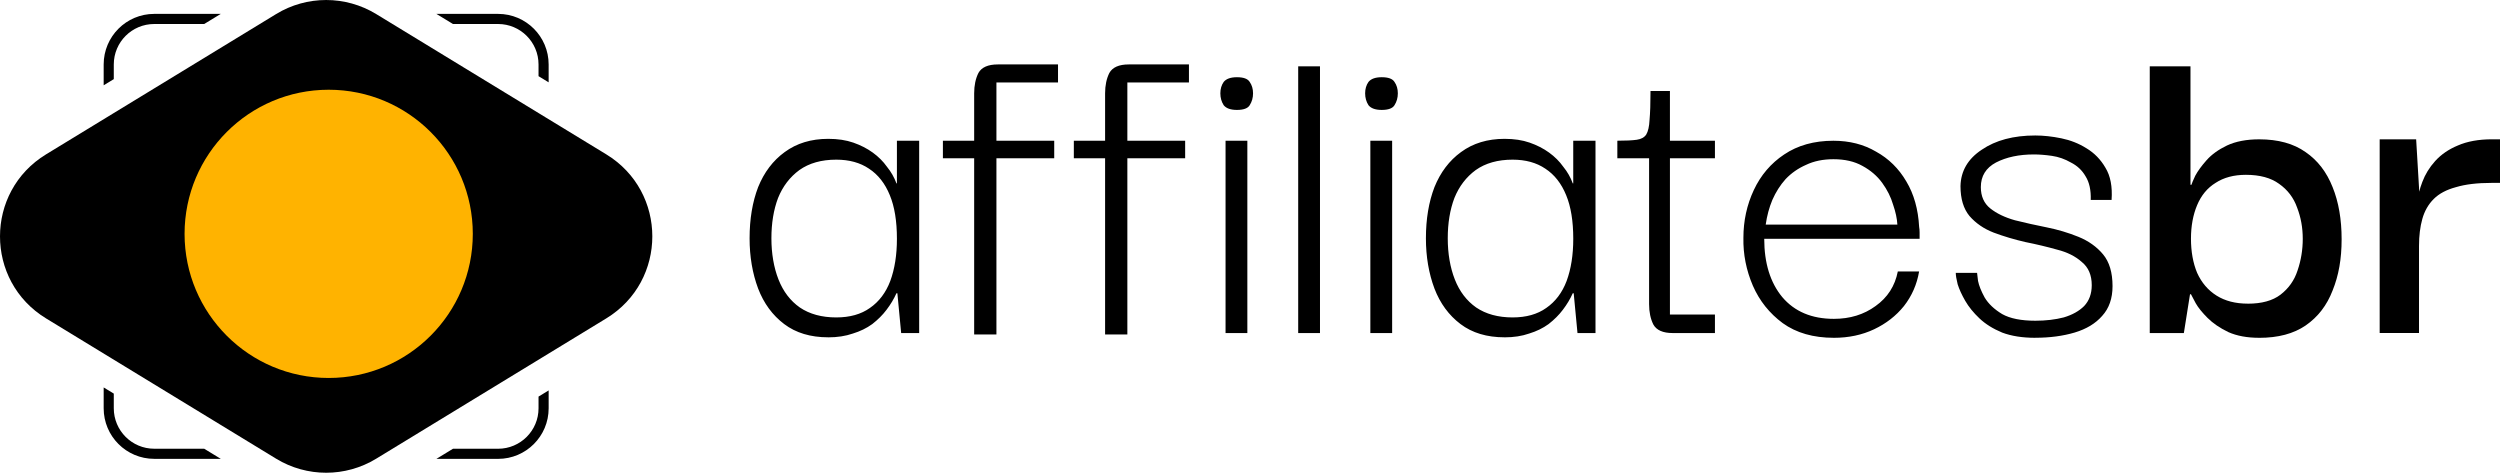
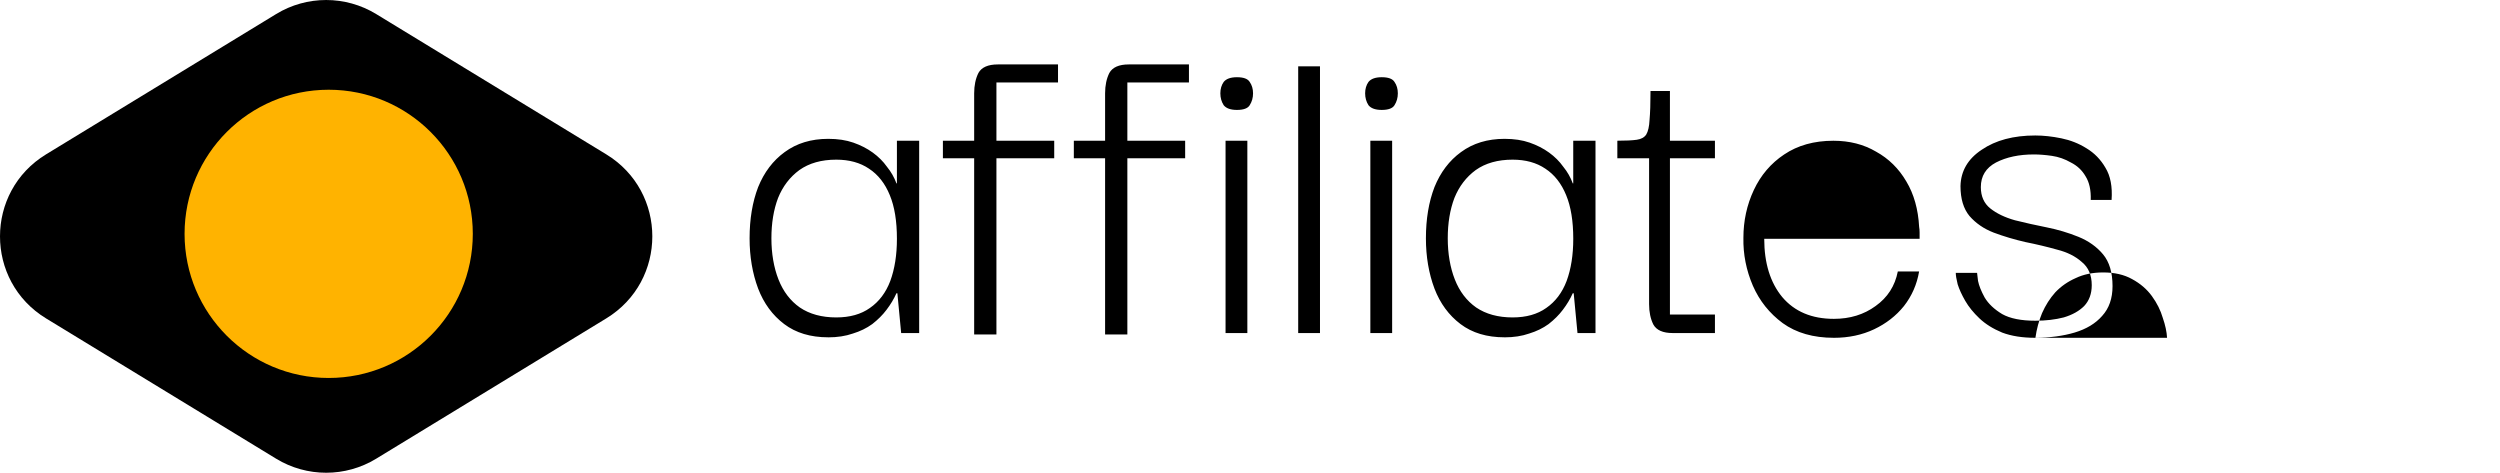
<svg xmlns="http://www.w3.org/2000/svg" id="Layer_2" data-name="Layer 2" viewBox="0 0 1074.82 203.24">
  <defs>
    <style>      .cls-1 {        fill: #ffb300;      }    </style>
  </defs>
  <g id="Camada_1" data-name="Camada 1">
    <g>
-       <path d="M875.06,145.23c-5.57,0-10.32-.75-14.26-2.24-3.94-1.63-7.2-3.67-9.78-6.11-2.58-2.44-4.62-4.96-6.11-7.54-1.49-2.58-2.58-4.96-3.26-7.13-.54-2.17-.81-3.8-.81-4.89h9.16c0,.14.14,1.29.41,3.46.41,2.04,1.36,4.41,2.85,7.13,1.63,2.72,4.14,5.09,7.54,7.13,3.39,1.9,8.15,2.85,14.26,2.85,4.48,0,8.55-.48,12.22-1.43,3.67-1.09,6.59-2.72,8.76-4.89,2.17-2.31,3.26-5.3,3.26-8.96,0-4.34-1.43-7.67-4.28-9.98-2.72-2.44-6.25-4.21-10.59-5.3-4.34-1.22-8.89-2.31-13.65-3.26-4.75-1.09-9.3-2.44-13.65-4.07-4.21-1.63-7.67-4.01-10.39-7.13-2.58-3.12-3.87-7.4-3.87-12.83.14-6.52,3.19-11.74,9.16-15.68,5.97-4.07,13.65-6.11,23.01-6.11,3.53,0,7.26.41,11.2,1.22,3.94.81,7.54,2.24,10.79,4.28,3.39,2.04,6.11,4.82,8.15,8.35,2.17,3.53,3.05,8.15,2.65,13.85h-8.96c.14-4.21-.61-7.6-2.24-10.18-1.49-2.58-3.6-4.55-6.31-5.91-2.58-1.49-5.3-2.44-8.15-2.85-2.85-.41-5.43-.61-7.74-.61-6.38,0-11.81,1.15-16.29,3.46-4.34,2.31-6.52,5.84-6.52,10.59,0,3.94,1.36,6.99,4.07,9.16,2.72,2.17,6.25,3.87,10.59,5.09,4.34,1.09,8.89,2.1,13.65,3.05,4.75.95,9.3,2.31,13.65,4.07,4.34,1.77,7.88,4.28,10.59,7.54s4.07,7.81,4.07,13.65c0,5.3-1.49,9.57-4.48,12.83-2.85,3.26-6.79,5.63-11.81,7.13-5.02,1.49-10.66,2.24-16.9,2.24ZM759.11,96.55h56.62c-.14-2.58-.75-5.43-1.83-8.55-.95-3.26-2.51-6.38-4.68-9.37s-5.02-5.43-8.55-7.33c-3.39-1.9-7.54-2.85-12.42-2.85-4.48,0-8.42.81-11.81,2.44-3.39,1.49-6.31,3.53-8.76,6.11-2.31,2.58-4.21,5.57-5.7,8.96-1.36,3.26-2.31,6.79-2.85,10.59ZM788.44,145.23c-8.83,0-16.16-2.1-22-6.31-5.7-4.21-9.98-9.57-12.83-16.09-2.85-6.65-4.21-13.51-4.07-20.57,0-7.33,1.49-14.19,4.48-20.57,2.99-6.38,7.33-11.47,13.03-15.27,5.84-3.94,12.9-5.91,21.18-5.91,6.92,0,13.03,1.56,18.33,4.68,5.43,2.99,9.78,7.26,13.03,12.83,3.26,5.43,5.09,11.95,5.5,19.55.14.68.2,1.49.2,2.44v2.65h-66.8c0,10.45,2.58,18.8,7.74,25.05,5.3,6.25,12.69,9.37,22.2,9.37,6.92,0,12.9-1.83,17.92-5.5,5.16-3.67,8.35-8.62,9.57-14.87h9.16c-.95,5.57-3.12,10.52-6.52,14.87-3.39,4.21-7.67,7.54-12.83,9.98-5.16,2.44-10.93,3.67-17.31,3.67ZM695.34,68.04v-7.54c3.67,0,6.45-.14,8.35-.41,1.9-.27,3.26-1.02,4.07-2.24.81-1.36,1.29-3.46,1.43-6.31.27-2.99.41-7.13.41-12.42h8.35v21.38h19.35v7.54h-41.95ZM719.17,143.19c-4.21,0-6.99-1.22-8.35-3.67-1.22-2.44-1.83-5.36-1.83-8.76v-64.36h8.96v68.84h19.35v7.94h-18.13ZM650.32,136.47c5.84,0,10.66-1.36,14.46-4.07,3.94-2.72,6.86-6.59,8.76-11.61,1.9-5.16,2.85-11.2,2.85-18.13,0-7.6-1.02-13.85-3.05-18.74-2.04-5.02-5.02-8.83-8.96-11.41-3.8-2.58-8.49-3.87-14.05-3.87-6.38,0-11.68,1.49-15.89,4.48-4.07,2.99-7.13,6.99-9.16,12.02-1.9,5.02-2.85,10.79-2.85,17.31s1.02,12.56,3.05,17.72,5.09,9.16,9.16,12.02c4.21,2.85,9.44,4.28,15.68,4.28ZM646.85,145.02c-7.6,0-13.92-1.9-18.94-5.7-5.02-3.8-8.76-8.89-11.2-15.27-2.44-6.52-3.67-13.71-3.67-21.59,0-8.28,1.22-15.61,3.67-22,2.58-6.38,6.38-11.41,11.41-15.07,5.16-3.8,11.41-5.7,18.74-5.7,4.07,0,7.67.54,10.79,1.63,3.12,1.09,5.91,2.51,8.35,4.28,2.44,1.77,4.48,3.8,6.11,6.11,1.77,2.17,3.12,4.55,4.07,7.13h.2v-18.33h9.57v82.69h-7.74l-1.63-17.11h-.41c-1.09,2.44-2.51,4.82-4.28,7.13-1.63,2.17-3.67,4.21-6.11,6.11-2.44,1.77-5.23,3.12-8.35,4.07-3.12,1.09-6.65,1.63-10.59,1.63ZM594.04,47.26c-2.72,0-4.62-.68-5.7-2.04-.95-1.49-1.43-3.19-1.43-5.09s.48-3.53,1.43-4.89c1.09-1.36,2.99-2.04,5.7-2.04,2.85,0,4.68.68,5.5,2.04.95,1.36,1.43,2.99,1.43,4.89s-.48,3.6-1.43,5.09c-.81,1.36-2.65,2.04-5.5,2.04ZM589.15,143.19V60.5h9.37v82.69h-9.37ZM558.13,143.19V28.53h9.37v114.66h-9.37ZM531.79,47.26c-2.72,0-4.62-.68-5.7-2.04-.95-1.49-1.43-3.19-1.43-5.09s.48-3.53,1.43-4.89c1.09-1.36,2.99-2.04,5.7-2.04,2.85,0,4.68.68,5.5,2.04.95,1.36,1.43,2.99,1.43,4.89s-.48,3.6-1.43,5.09c-.81,1.36-2.65,2.04-5.5,2.04ZM526.9,143.19V60.5h9.37v82.69h-9.37ZM461.67,68.04v-7.54h47.86v7.54h-47.86ZM475.11,143.8V40.13c0-3.39.61-6.31,1.83-8.76,1.36-2.44,4.14-3.67,8.35-3.67h25.87v7.74h-26.48v108.35h-9.57ZM405.38,68.04v-7.54h47.86v7.54h-47.86ZM418.82,143.8V40.13c0-3.39.61-6.31,1.83-8.76,1.36-2.44,4.14-3.67,8.35-3.67h25.87v7.74h-26.48v108.35h-9.57ZM359.54,136.47c5.84,0,10.66-1.36,14.46-4.07,3.94-2.72,6.86-6.59,8.76-11.61,1.9-5.16,2.85-11.2,2.85-18.13,0-7.6-1.02-13.85-3.05-18.74-2.04-5.02-5.02-8.83-8.96-11.41-3.8-2.58-8.49-3.87-14.05-3.87-6.38,0-11.68,1.49-15.89,4.48-4.07,2.99-7.13,6.99-9.16,12.02-1.9,5.02-2.85,10.79-2.85,17.31s1.02,12.56,3.05,17.72,5.09,9.16,9.16,12.02c4.21,2.85,9.44,4.28,15.68,4.28ZM356.08,145.02c-7.6,0-13.92-1.9-18.94-5.7-5.02-3.8-8.76-8.89-11.2-15.27-2.44-6.52-3.67-13.71-3.67-21.59,0-8.28,1.22-15.61,3.67-22,2.58-6.38,6.38-11.41,11.41-15.07,5.16-3.8,11.41-5.7,18.74-5.7,4.07,0,7.67.54,10.79,1.63,3.12,1.09,5.91,2.51,8.35,4.28,2.44,1.77,4.48,3.8,6.11,6.11,1.77,2.17,3.12,4.55,4.07,7.13h.2v-18.33h9.57v82.69h-7.74l-1.63-17.11h-.41c-1.09,2.44-2.51,4.82-4.28,7.13-1.63,2.17-3.67,4.21-6.11,6.11-2.44,1.77-5.23,3.12-8.35,4.07-3.12,1.09-6.65,1.63-10.59,1.63Z" />
-       <path d="M1040,105.71l-.61-18.33c.14-2.99.81-6.04,2.04-9.16,1.22-3.26,3.06-6.25,5.5-8.96,2.58-2.85,5.84-5.09,9.78-6.72,4.07-1.77,8.96-2.65,14.66-2.65h3.46v18.74h-3.67c-6.11,0-11.2.61-15.27,1.83-4.07,1.09-7.26,2.78-9.57,5.09-2.31,2.31-3.94,5.16-4.89,8.55-.95,3.39-1.43,7.26-1.43,11.61ZM1023.09,143.19V59.89h15.68l1.43,24.03-.2,17.92v41.34h-16.9ZM966.4,130.56c5.97,0,10.66-1.29,14.05-3.87,3.53-2.72,5.97-6.18,7.33-10.39,1.49-4.34,2.24-8.89,2.24-13.65s-.81-9.23-2.44-13.44c-1.49-4.21-4.07-7.6-7.74-10.18-3.53-2.58-8.28-3.87-14.26-3.87-5.16,0-9.5,1.15-13.03,3.46-3.53,2.17-6.18,5.36-7.94,9.57-1.77,4.21-2.65,9.03-2.65,14.46s.88,10.45,2.65,14.66c1.9,4.21,4.68,7.47,8.35,9.78,3.67,2.31,8.15,3.46,13.44,3.46ZM971.29,145.23c-5.16,0-9.57-.81-13.24-2.44-3.67-1.77-6.65-3.8-8.96-6.11-2.31-2.31-4.01-4.41-5.09-6.31-1.09-2.04-1.77-3.33-2.04-3.87h-.41l-2.65,16.7h-14.66V28.53h17.51v50.92h.41c.14-.54.68-1.83,1.63-3.87,1.09-2.04,2.72-4.28,4.89-6.72,2.17-2.44,5.09-4.55,8.76-6.31,3.8-1.77,8.42-2.65,13.85-2.65,8.15,0,14.8,1.83,19.96,5.5,5.16,3.53,9.03,8.55,11.61,15.07,2.58,6.38,3.87,13.85,3.87,22.4s-1.29,15.61-3.87,22c-2.44,6.38-6.31,11.41-11.61,15.07-5.16,3.53-11.81,5.3-19.96,5.3Z" />
-       <path d="M94.92,5.97h-28.61c-12.01,0-21.74,9.73-21.74,21.74v8.96l4.35-2.65v-6.31c0-9.6,7.79-17.39,17.39-17.39h21.48l7.13-4.35Z" />
-       <path d="M231.53,32.75v-5.04c0-9.6-7.79-17.39-17.39-17.39h-19.39l-7.13-4.35h26.52c12.01,0,21.74,9.73,21.74,21.74v7.69l-4.35-2.65Z" />
-       <path d="M194.75,192.93h19.39c9.6,0,17.39-7.79,17.39-17.39v-5.04l4.35-2.65v7.69c0,12.01-9.73,21.74-21.74,21.74h-26.52l7.13-4.35Z" />
-       <path d="M48.92,169.22v6.31c0,9.6,7.79,17.39,17.39,17.39h21.48l7.13,4.35h-28.61c-12.01,0-21.74-9.73-21.74-21.74v-8.96l4.35,2.65Z" />
+       <path d="M875.06,145.23c-5.57,0-10.32-.75-14.26-2.24-3.94-1.63-7.2-3.67-9.78-6.11-2.58-2.44-4.62-4.96-6.11-7.54-1.49-2.58-2.58-4.96-3.26-7.13-.54-2.17-.81-3.8-.81-4.89h9.16c0,.14.14,1.29.41,3.46.41,2.04,1.36,4.41,2.85,7.13,1.63,2.72,4.14,5.09,7.54,7.13,3.39,1.9,8.15,2.85,14.26,2.85,4.48,0,8.55-.48,12.22-1.43,3.67-1.09,6.59-2.72,8.76-4.89,2.17-2.31,3.26-5.3,3.26-8.96,0-4.34-1.43-7.67-4.28-9.98-2.72-2.44-6.25-4.21-10.59-5.3-4.34-1.22-8.89-2.31-13.65-3.26-4.75-1.09-9.3-2.44-13.65-4.07-4.21-1.63-7.67-4.01-10.39-7.13-2.58-3.12-3.87-7.4-3.87-12.83.14-6.52,3.19-11.74,9.16-15.68,5.97-4.07,13.65-6.11,23.01-6.11,3.53,0,7.26.41,11.2,1.22,3.94.81,7.54,2.24,10.79,4.28,3.39,2.04,6.11,4.82,8.15,8.35,2.17,3.53,3.05,8.15,2.65,13.85h-8.96c.14-4.21-.61-7.6-2.24-10.18-1.49-2.58-3.6-4.55-6.31-5.91-2.58-1.49-5.3-2.44-8.15-2.85-2.85-.41-5.43-.61-7.74-.61-6.38,0-11.81,1.15-16.29,3.46-4.34,2.31-6.52,5.84-6.52,10.59,0,3.94,1.36,6.99,4.07,9.16,2.72,2.17,6.25,3.87,10.59,5.09,4.34,1.09,8.89,2.1,13.65,3.05,4.75.95,9.3,2.31,13.65,4.07,4.34,1.77,7.88,4.28,10.59,7.54s4.07,7.81,4.07,13.65c0,5.3-1.49,9.57-4.48,12.83-2.85,3.26-6.79,5.63-11.81,7.13-5.02,1.49-10.66,2.24-16.9,2.24Zh56.62c-.14-2.58-.75-5.43-1.83-8.55-.95-3.26-2.51-6.38-4.68-9.37s-5.02-5.43-8.55-7.33c-3.39-1.9-7.54-2.85-12.42-2.85-4.48,0-8.42.81-11.81,2.44-3.39,1.49-6.31,3.53-8.76,6.11-2.31,2.58-4.21,5.57-5.7,8.96-1.36,3.26-2.31,6.79-2.85,10.59ZM788.44,145.23c-8.83,0-16.16-2.1-22-6.31-5.7-4.21-9.98-9.57-12.83-16.09-2.85-6.65-4.21-13.51-4.07-20.57,0-7.33,1.49-14.19,4.48-20.57,2.99-6.38,7.33-11.47,13.03-15.27,5.84-3.94,12.9-5.91,21.18-5.91,6.92,0,13.03,1.56,18.33,4.68,5.43,2.99,9.78,7.26,13.03,12.83,3.26,5.43,5.09,11.95,5.5,19.55.14.68.2,1.49.2,2.44v2.65h-66.8c0,10.45,2.58,18.8,7.74,25.05,5.3,6.25,12.69,9.37,22.2,9.37,6.92,0,12.9-1.83,17.92-5.5,5.16-3.67,8.35-8.62,9.57-14.87h9.16c-.95,5.57-3.12,10.52-6.52,14.87-3.39,4.21-7.67,7.54-12.83,9.98-5.16,2.44-10.93,3.67-17.31,3.67ZM695.34,68.04v-7.54c3.67,0,6.45-.14,8.35-.41,1.9-.27,3.26-1.02,4.07-2.24.81-1.36,1.29-3.46,1.43-6.31.27-2.99.41-7.13.41-12.42h8.35v21.38h19.35v7.54h-41.95ZM719.17,143.19c-4.21,0-6.99-1.22-8.35-3.67-1.22-2.44-1.83-5.36-1.83-8.76v-64.36h8.96v68.84h19.35v7.94h-18.13ZM650.32,136.47c5.84,0,10.66-1.36,14.46-4.07,3.94-2.72,6.86-6.59,8.76-11.61,1.9-5.16,2.85-11.2,2.85-18.13,0-7.6-1.02-13.85-3.05-18.74-2.04-5.02-5.02-8.83-8.96-11.41-3.8-2.58-8.49-3.87-14.05-3.87-6.38,0-11.68,1.49-15.89,4.48-4.07,2.99-7.13,6.99-9.16,12.02-1.9,5.02-2.85,10.79-2.85,17.31s1.02,12.56,3.05,17.72,5.09,9.16,9.16,12.02c4.21,2.85,9.44,4.28,15.68,4.28ZM646.85,145.02c-7.6,0-13.92-1.9-18.94-5.7-5.02-3.8-8.76-8.89-11.2-15.27-2.44-6.52-3.67-13.71-3.67-21.59,0-8.28,1.22-15.61,3.67-22,2.58-6.38,6.38-11.41,11.41-15.07,5.16-3.8,11.41-5.7,18.74-5.7,4.07,0,7.67.54,10.79,1.63,3.12,1.09,5.91,2.51,8.35,4.28,2.44,1.77,4.48,3.8,6.11,6.11,1.77,2.17,3.12,4.55,4.07,7.13h.2v-18.33h9.57v82.69h-7.74l-1.63-17.11h-.41c-1.09,2.44-2.51,4.82-4.28,7.13-1.63,2.17-3.67,4.21-6.11,6.11-2.44,1.77-5.23,3.12-8.35,4.07-3.12,1.09-6.65,1.63-10.59,1.63ZM594.04,47.26c-2.72,0-4.62-.68-5.7-2.04-.95-1.49-1.43-3.19-1.43-5.09s.48-3.53,1.43-4.89c1.09-1.36,2.99-2.04,5.7-2.04,2.85,0,4.68.68,5.5,2.04.95,1.36,1.43,2.99,1.43,4.89s-.48,3.6-1.43,5.09c-.81,1.36-2.65,2.04-5.5,2.04ZM589.15,143.19V60.5h9.37v82.69h-9.37ZM558.13,143.19V28.53h9.37v114.66h-9.37ZM531.79,47.26c-2.72,0-4.62-.68-5.7-2.04-.95-1.49-1.43-3.19-1.43-5.09s.48-3.53,1.43-4.89c1.09-1.36,2.99-2.04,5.7-2.04,2.85,0,4.68.68,5.5,2.04.95,1.36,1.43,2.99,1.43,4.89s-.48,3.6-1.43,5.09c-.81,1.36-2.65,2.04-5.5,2.04ZM526.9,143.19V60.5h9.37v82.69h-9.37ZM461.67,68.04v-7.54h47.86v7.54h-47.86ZM475.11,143.8V40.13c0-3.39.61-6.31,1.83-8.76,1.36-2.44,4.14-3.67,8.35-3.67h25.87v7.74h-26.48v108.35h-9.57ZM405.38,68.04v-7.54h47.86v7.54h-47.86ZM418.82,143.8V40.13c0-3.39.61-6.31,1.83-8.76,1.36-2.44,4.14-3.67,8.35-3.67h25.87v7.74h-26.48v108.35h-9.57ZM359.54,136.47c5.84,0,10.66-1.36,14.46-4.07,3.94-2.72,6.86-6.59,8.76-11.61,1.9-5.16,2.85-11.2,2.85-18.13,0-7.6-1.02-13.85-3.05-18.74-2.04-5.02-5.02-8.83-8.96-11.41-3.8-2.58-8.49-3.87-14.05-3.87-6.38,0-11.68,1.49-15.89,4.48-4.07,2.99-7.13,6.99-9.16,12.02-1.9,5.02-2.85,10.79-2.85,17.31s1.02,12.56,3.05,17.72,5.09,9.16,9.16,12.02c4.21,2.85,9.44,4.28,15.68,4.28ZM356.08,145.02c-7.6,0-13.92-1.9-18.94-5.7-5.02-3.8-8.76-8.89-11.2-15.27-2.44-6.52-3.67-13.71-3.67-21.59,0-8.28,1.22-15.61,3.67-22,2.58-6.38,6.38-11.41,11.41-15.07,5.16-3.8,11.41-5.7,18.74-5.7,4.07,0,7.67.54,10.79,1.63,3.12,1.09,5.91,2.51,8.35,4.28,2.44,1.77,4.48,3.8,6.11,6.11,1.77,2.17,3.12,4.55,4.07,7.13h.2v-18.33h9.57v82.69h-7.74l-1.63-17.11h-.41c-1.09,2.44-2.51,4.82-4.28,7.13-1.63,2.17-3.67,4.21-6.11,6.11-2.44,1.77-5.23,3.12-8.35,4.07-3.12,1.09-6.65,1.63-10.59,1.63Z" />
      <path d="M118.72,6.04c13.2-8.05,29.8-8.05,43.01,0l98.92,60.32c26.4,16.1,26.4,54.43,0,70.53l-98.92,60.32c-13.2,8.05-29.8,8.05-43.01,0l-98.92-60.32c-26.4-16.1-26.4-54.43,0-70.53L118.72,6.04Z" />
      <circle class="cls-1" cx="141.31" cy="100.54" r="61.96" />
    </g>
  </g>
</svg>